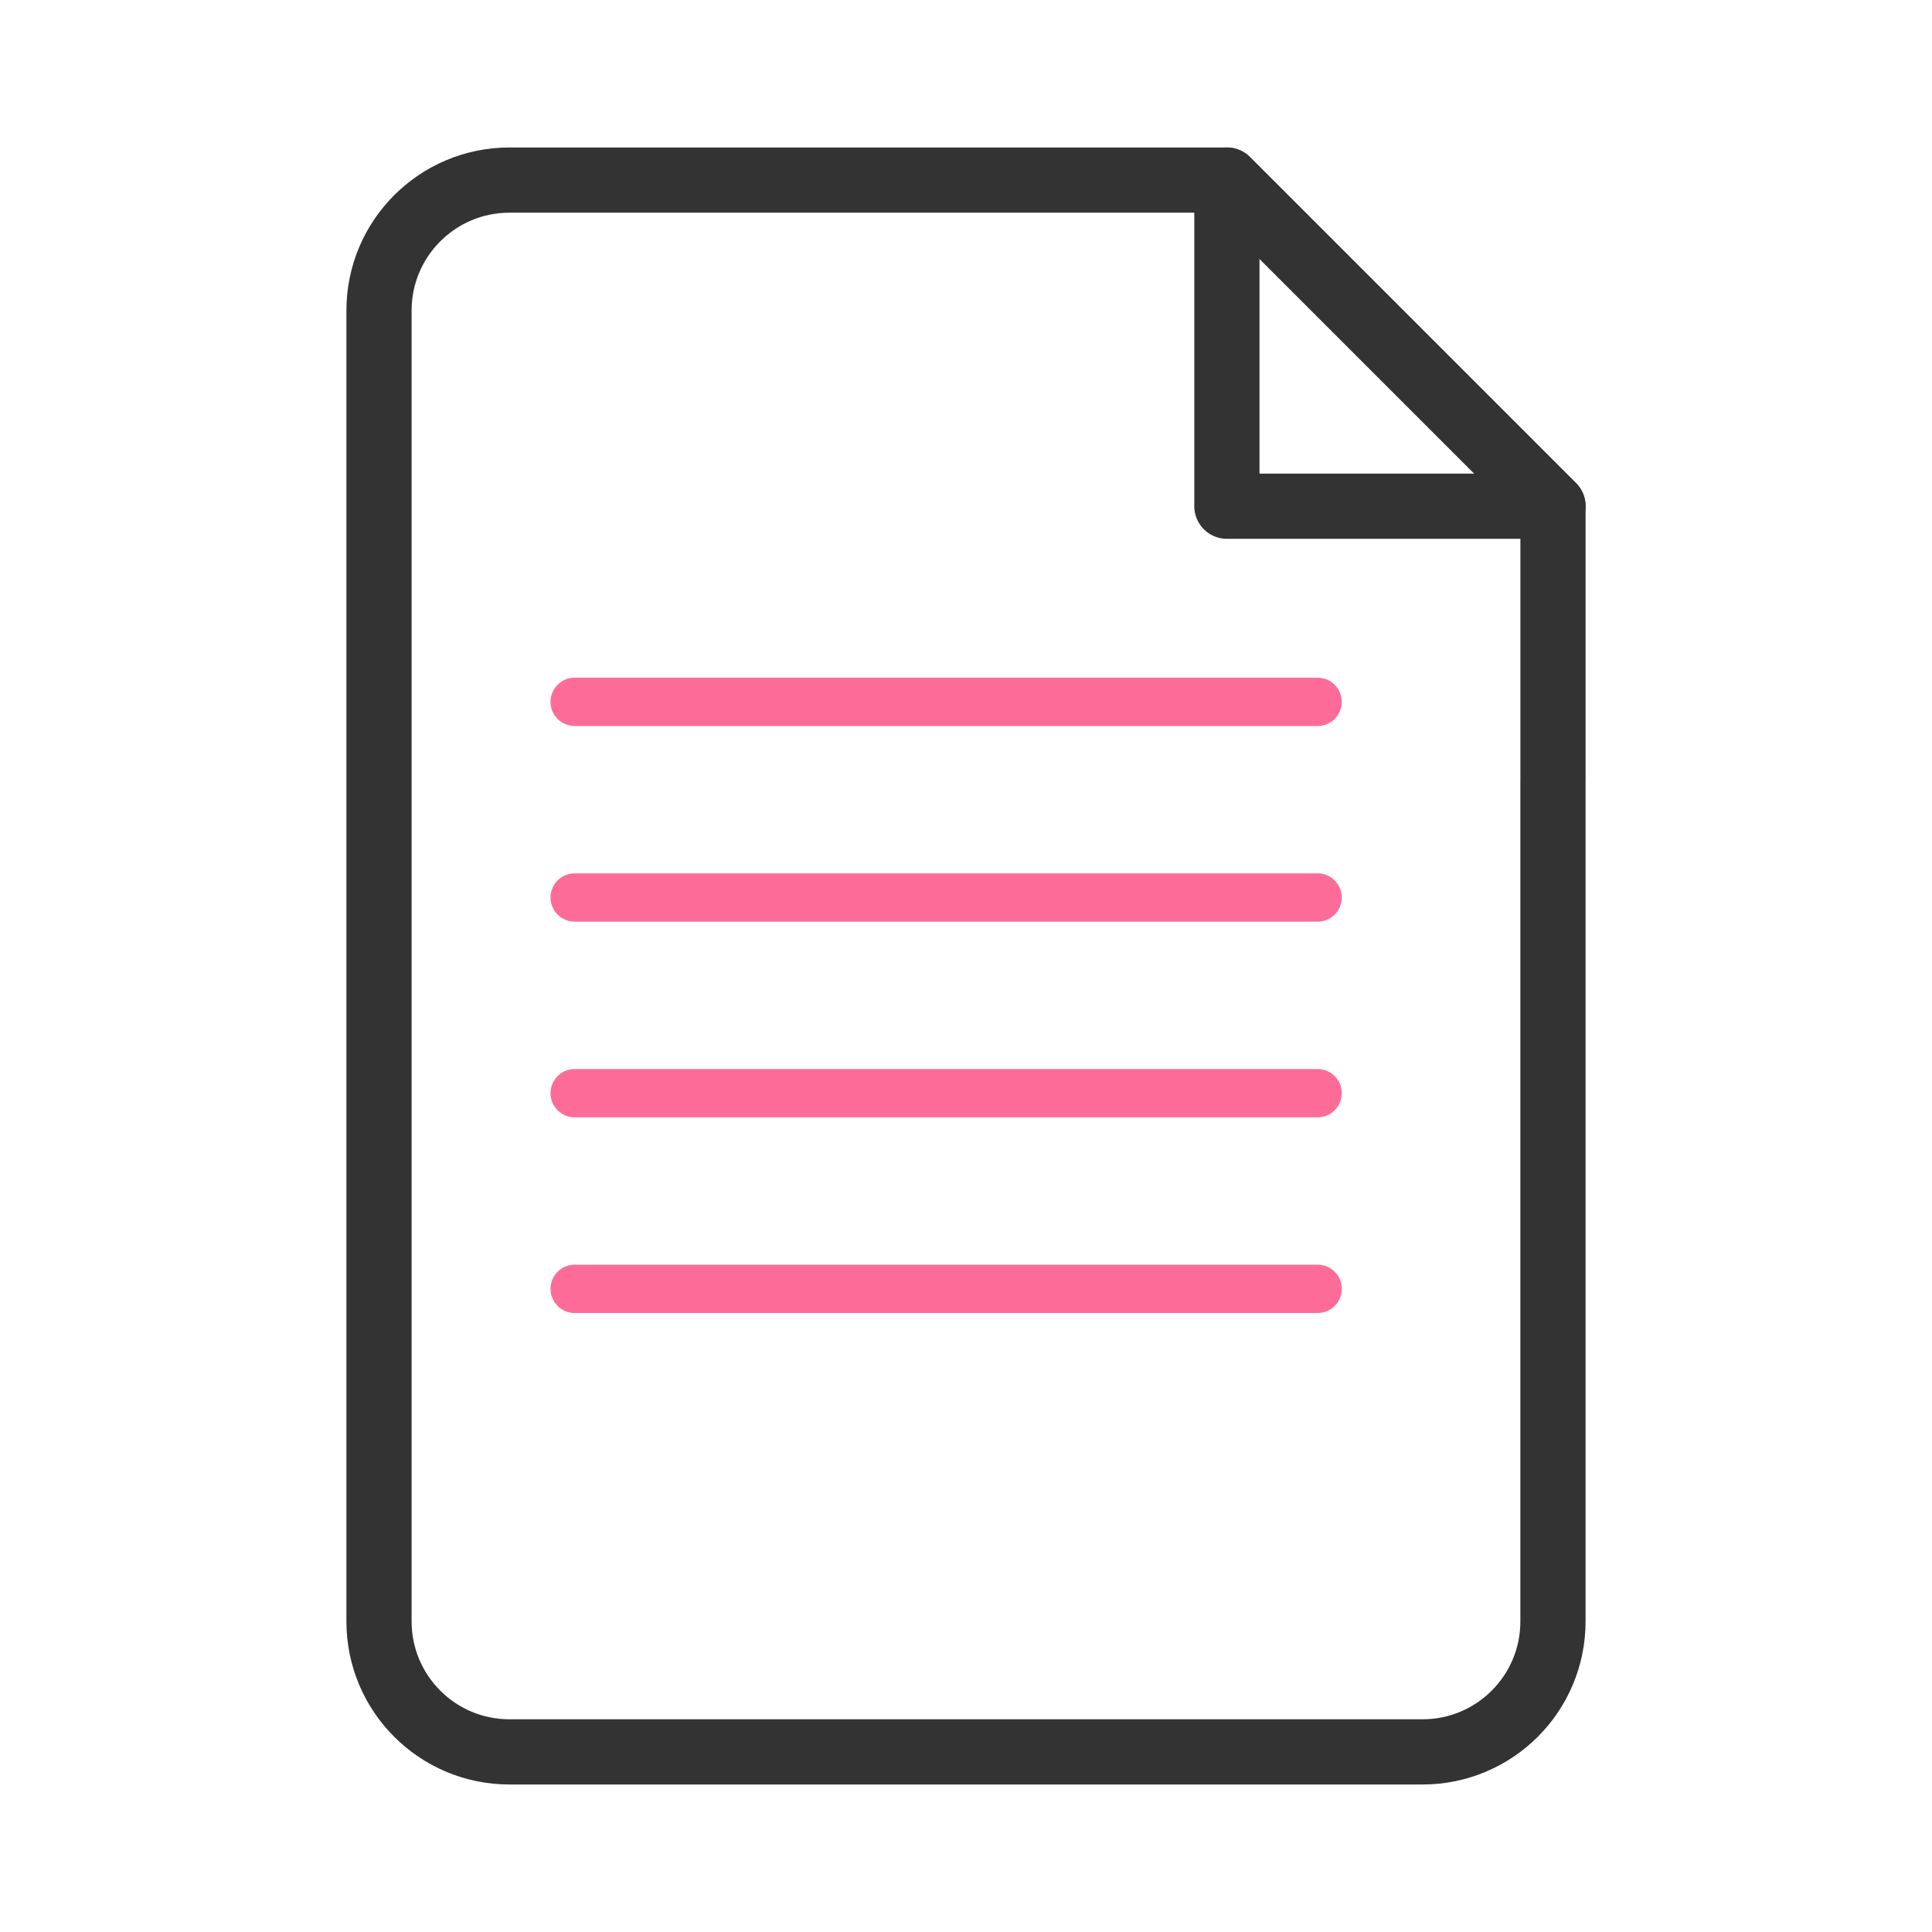
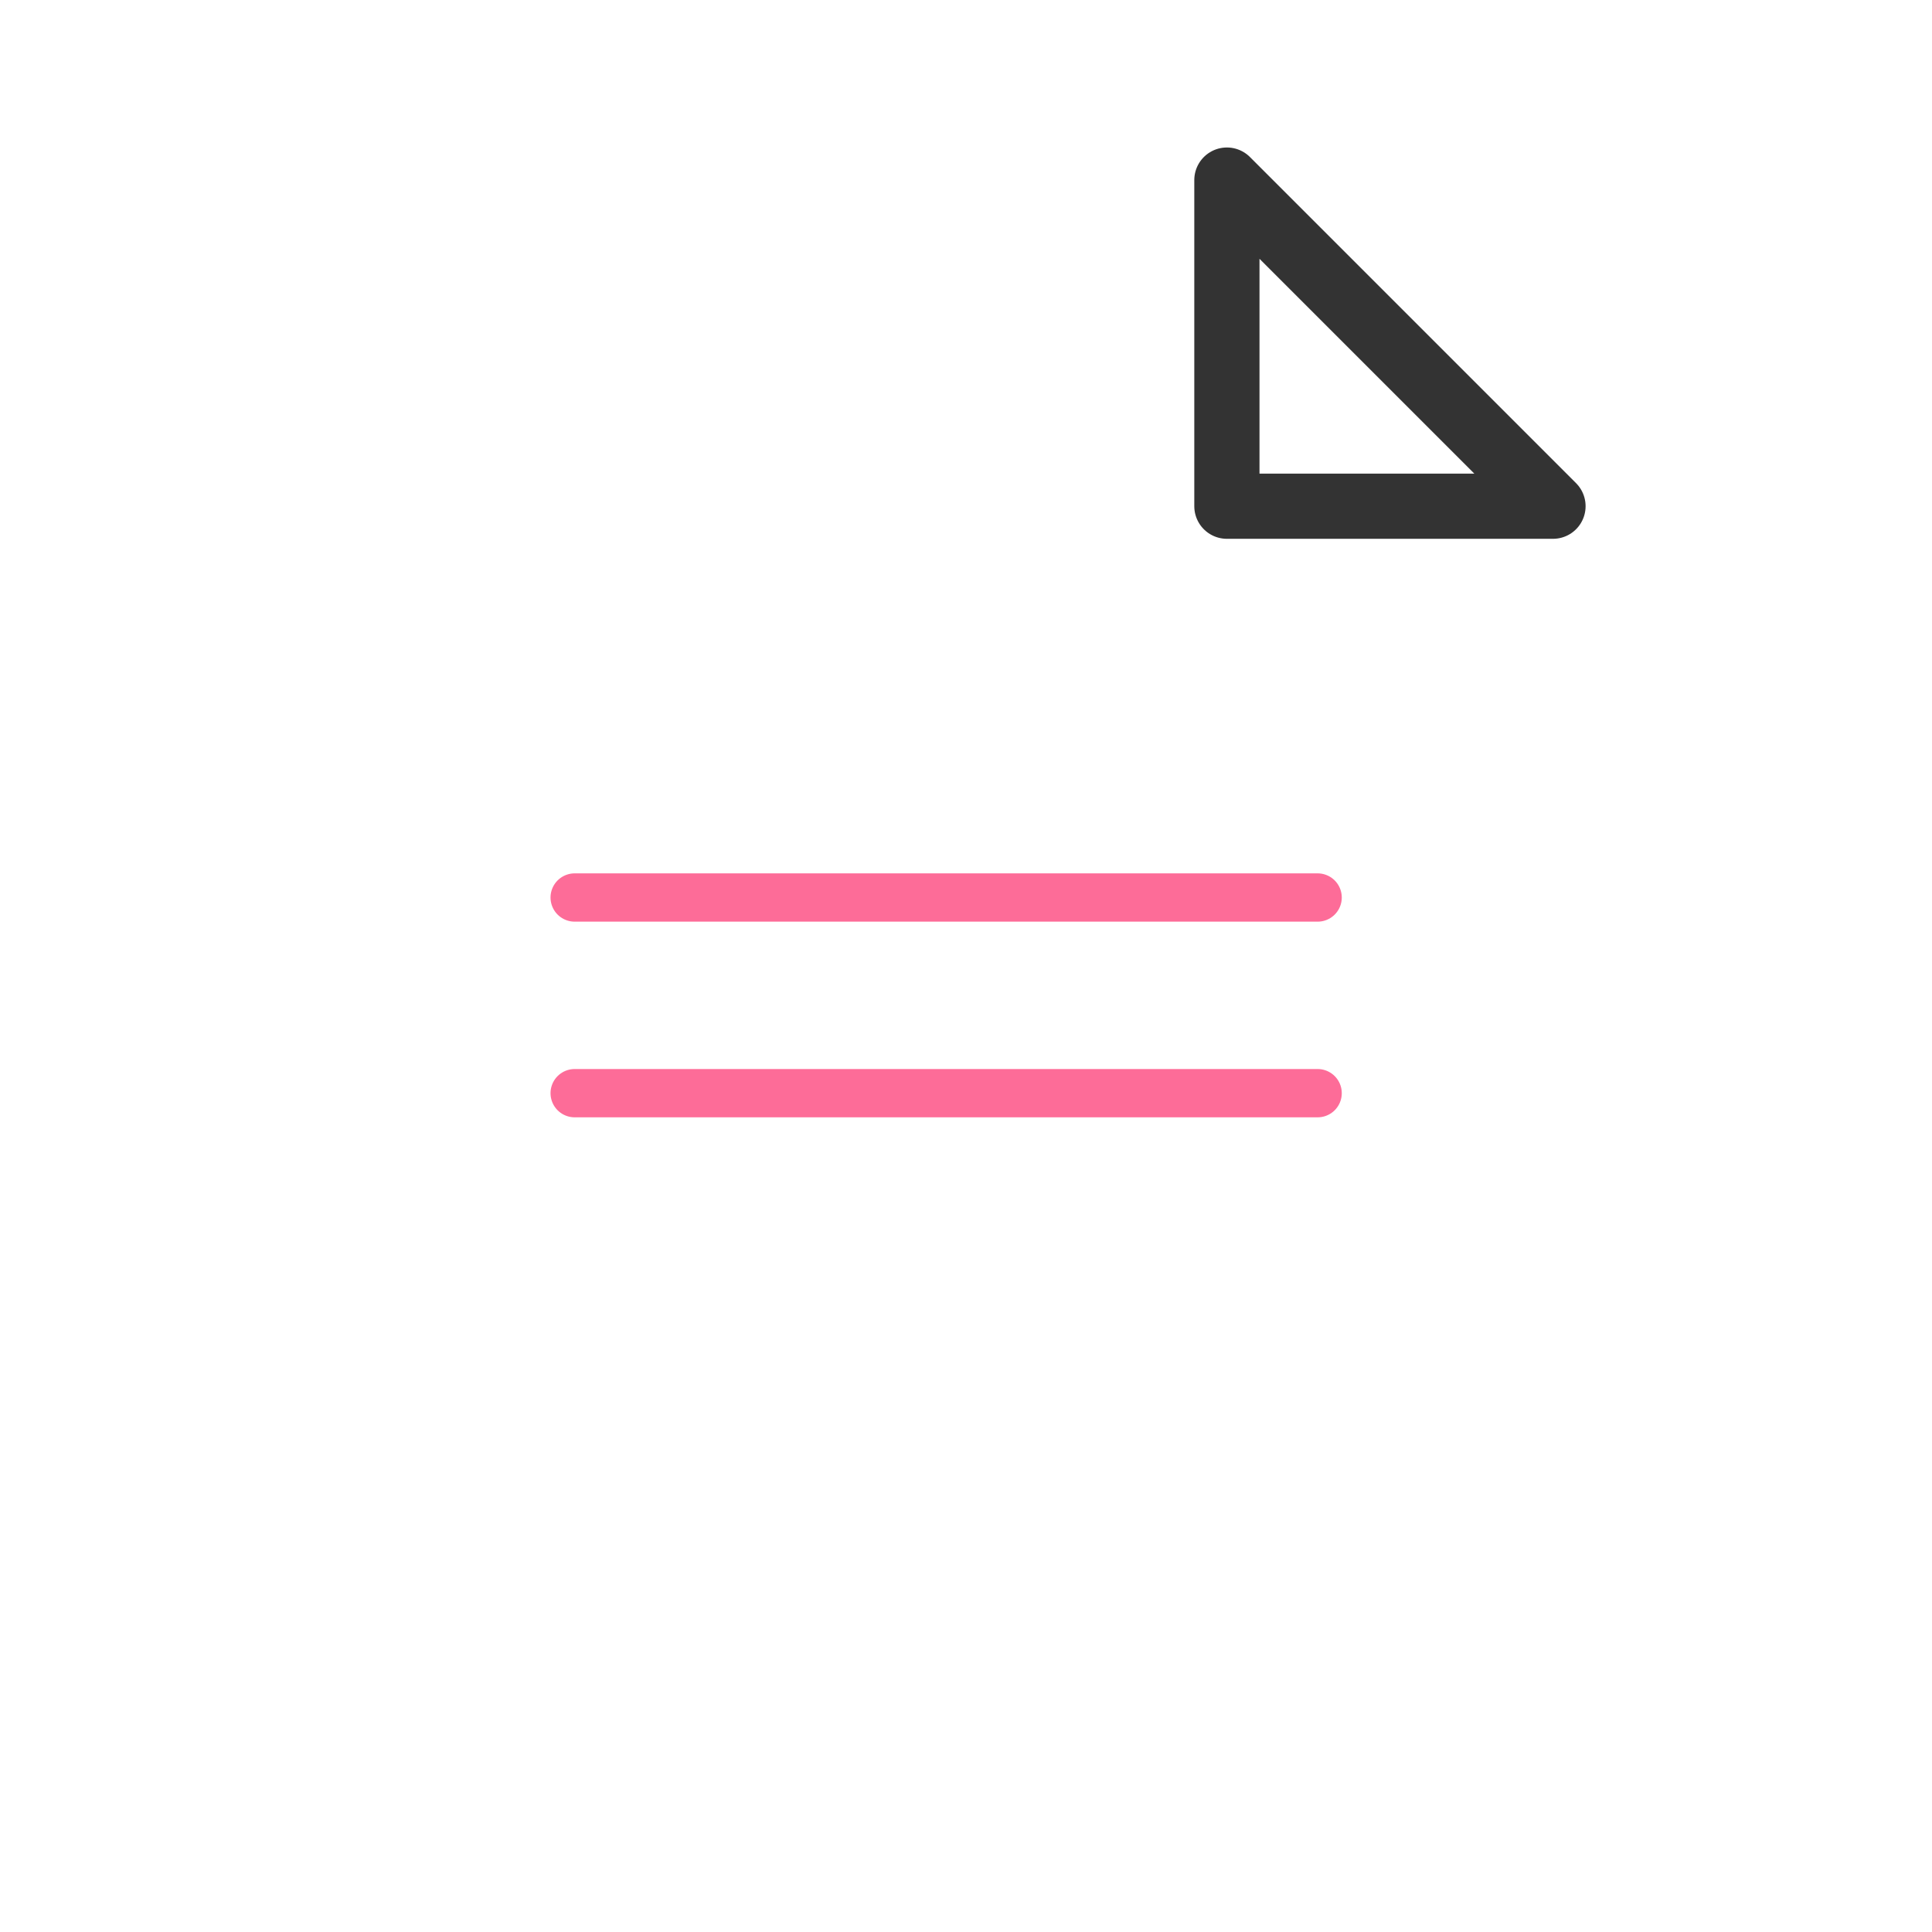
<svg xmlns="http://www.w3.org/2000/svg" id="Layer_1" version="1.1" viewBox="0 0 80 80">
  <defs>
    <style>
      .st0 {
        stroke: #333;
        stroke-width: 2.7px;
      }

      .st0, .st1 {
        fill: none;
        stroke-linecap: round;
        stroke-linejoin: round;
      }

      .st1 {
        stroke: #fd6c98;
        stroke-width: 2px;
      }
    </style>
  </defs>
  <path class="st0" d="M64.306,20.961h-13.503V7.457l13.503,13.503Z" />
-   <path class="st1" d="M23.796,29.062h30.764" />
  <path class="st1" d="M23.796,37.164h30.764" />
  <path class="st1" d="M23.796,45.266h30.764" />
-   <path class="st1" d="M23.796,53.368h30.764" />
-   <path class="st0" d="M64.306,32.301v-11.341l-13.503-13.503h-29.708c-2.983,0-5.401,2.418-5.401,5.401v54.283c0,2.983,2.418,5.401,5.401,5.401h37.809c2.983,0,5.401-2.418,5.401-5.401v-34.84Z" />
</svg>